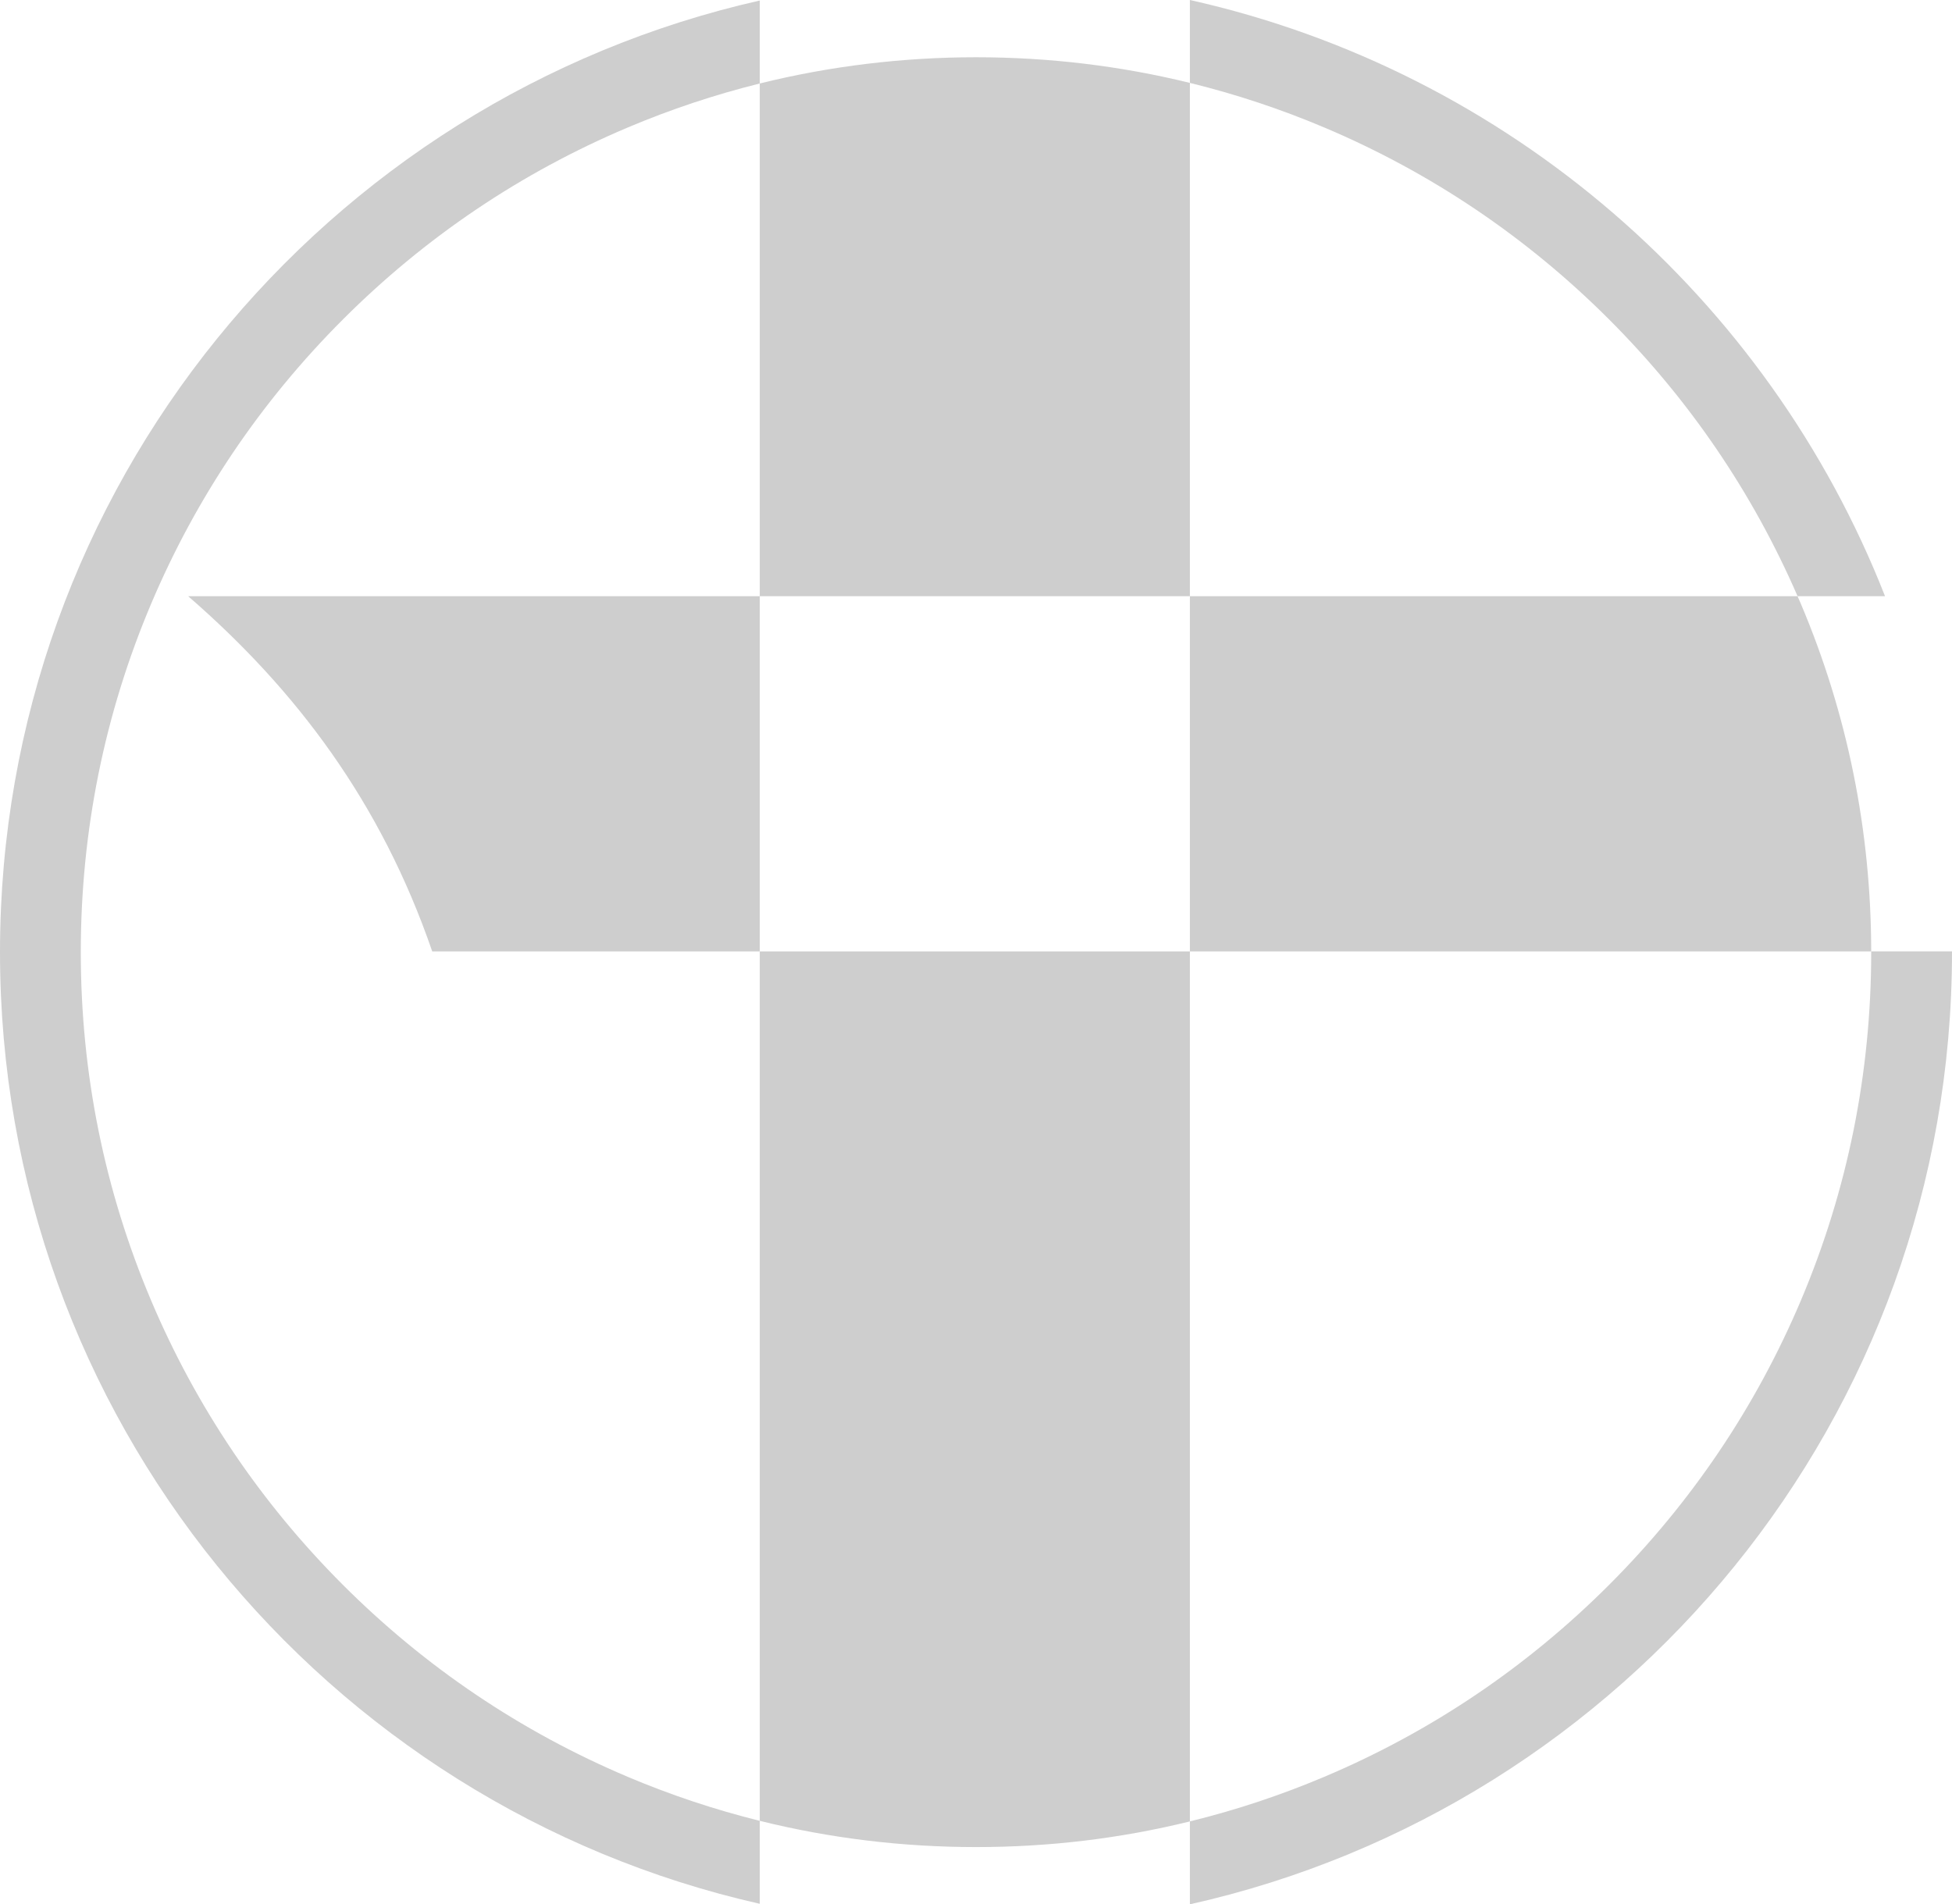
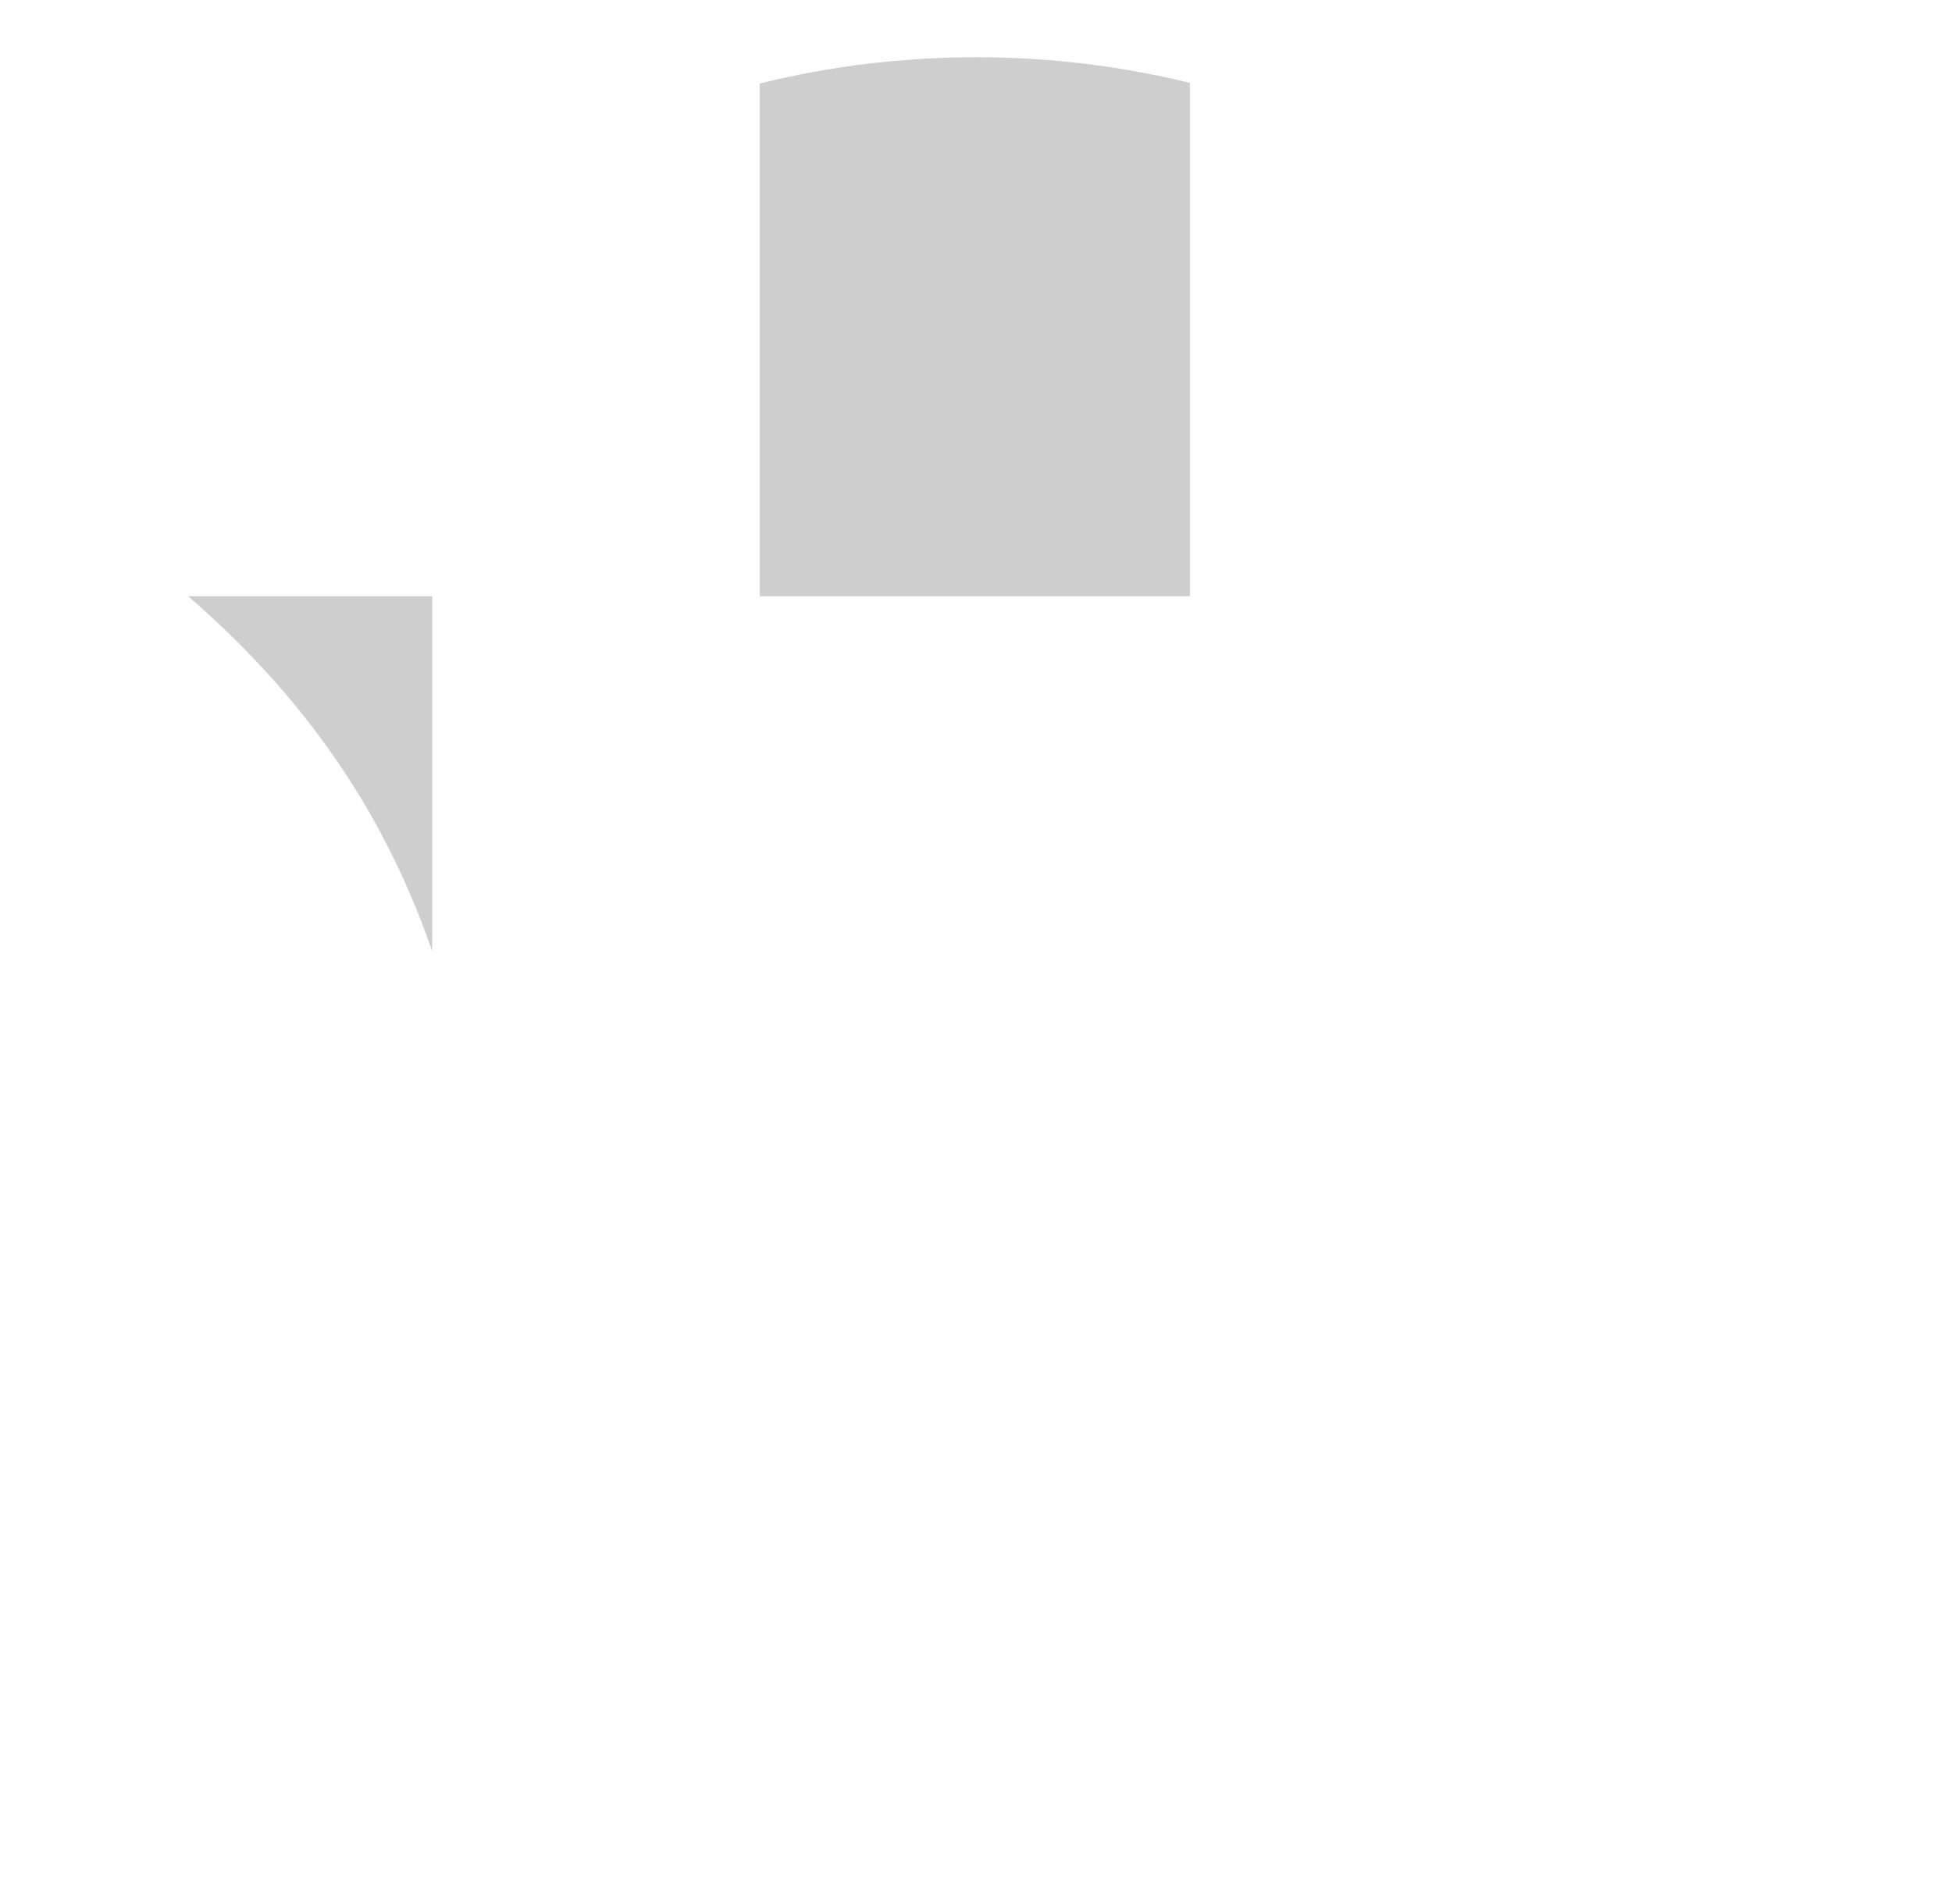
<svg xmlns="http://www.w3.org/2000/svg" id="a" data-name="レイヤー 1" viewBox="0 0 966.38 942.95">
  <defs>
    <style> .b { fill: #cecece; stroke-width: 0px; } </style>
  </defs>
-   <path class="b" d="m93.15,295.22c53.32,46.28,95.37,101.83,120.83,175.88h162.16v-175.88H93.15Z" />
+   <path class="b" d="m93.15,295.22c53.32,46.28,95.37,101.83,120.83,175.88v-175.88H93.15Z" />
  <path class="b" d="m589.08,295.22V41.05c-34.4-8.44-69.82-12.7-105.89-12.7s-72.28,4.36-107.05,12.99v253.88h212.94Z" />
-   <path class="b" d="m376.14,471.1v430.52c34.77,8.63,70.57,12.99,107.05,12.99s71.48-4.26,105.89-12.7v-430.8h-212.94Z" />
-   <path class="b" d="m589.08,471.1h337.3c-.05-59.7-11.76-117.6-34.81-172.09-.54-1.27-1.11-2.53-1.66-3.79h-300.83v175.88Z" />
-   <path class="b" d="m926.38,471.48c0,59.84-11.71,117.87-34.81,172.47-22.32,52.76-54.28,100.16-94.99,140.86-40.71,40.71-88.12,72.67-140.89,94.98-21.7,9.18-43.93,16.55-66.61,22.11v41.05c215.92-48.27,377.3-241.03,377.3-471.48,0-.13,0-.25,0-.38h-40c0,.13,0,.25,0,.38Z" />
-   <path class="b" d="m310.69,879.79c-52.77-22.32-100.17-54.27-140.89-94.98-40.71-40.71-72.67-88.1-94.99-140.86-23.1-54.6-34.81-112.63-34.81-172.47s11.71-117.87,34.81-172.47c22.32-52.76,54.28-100.16,94.99-140.86,40.71-40.71,88.12-72.67,140.89-94.98,21.33-9.02,43.18-16.29,65.45-21.82V.26C160.8,48.96,0,241.44,0,471.48s160.8,422.52,376.14,471.22v-41.08c-22.27-5.53-44.12-12.8-65.45-21.82Z" />
-   <path class="b" d="m655.69,63.16c52.77,22.32,100.17,54.27,140.89,94.98,39.73,39.73,71.1,85.84,93.34,137.07h43.3C875.29,147.5,746.72,35.24,589.08,0v41.05c22.68,5.56,44.91,12.93,66.61,22.11Z" />
</svg>